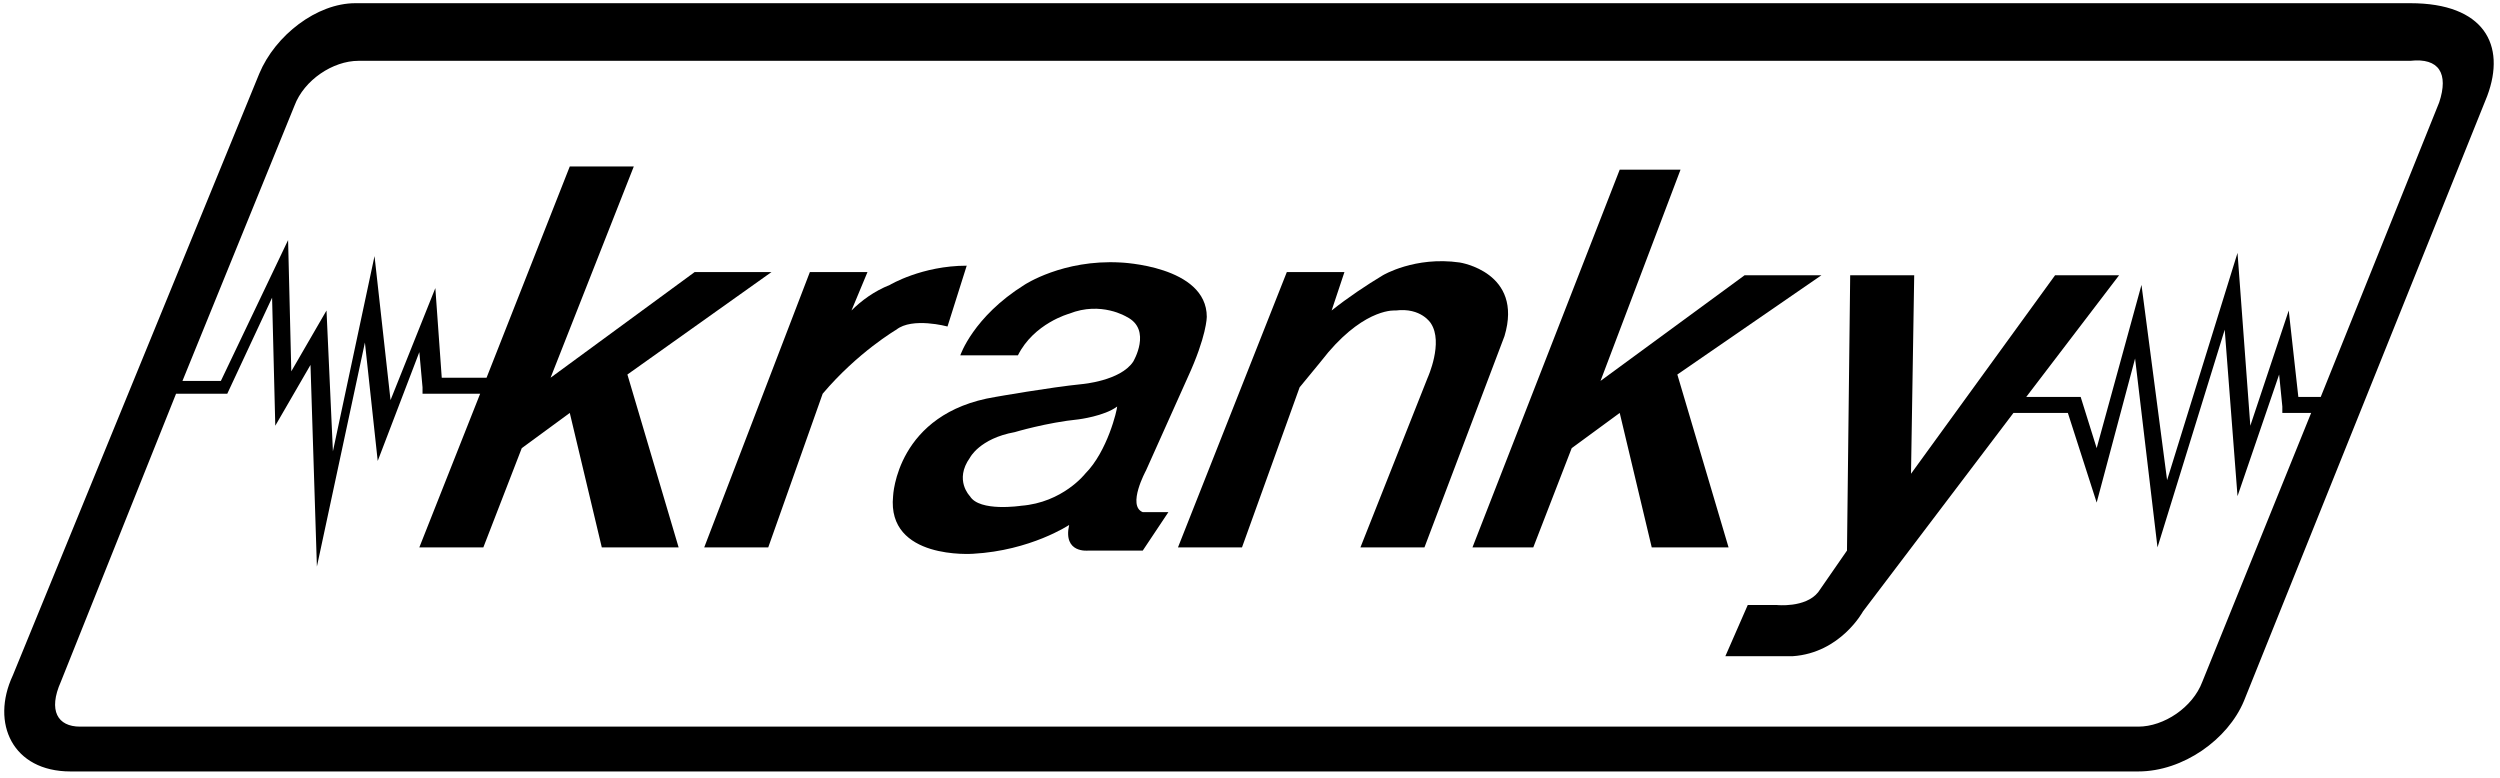
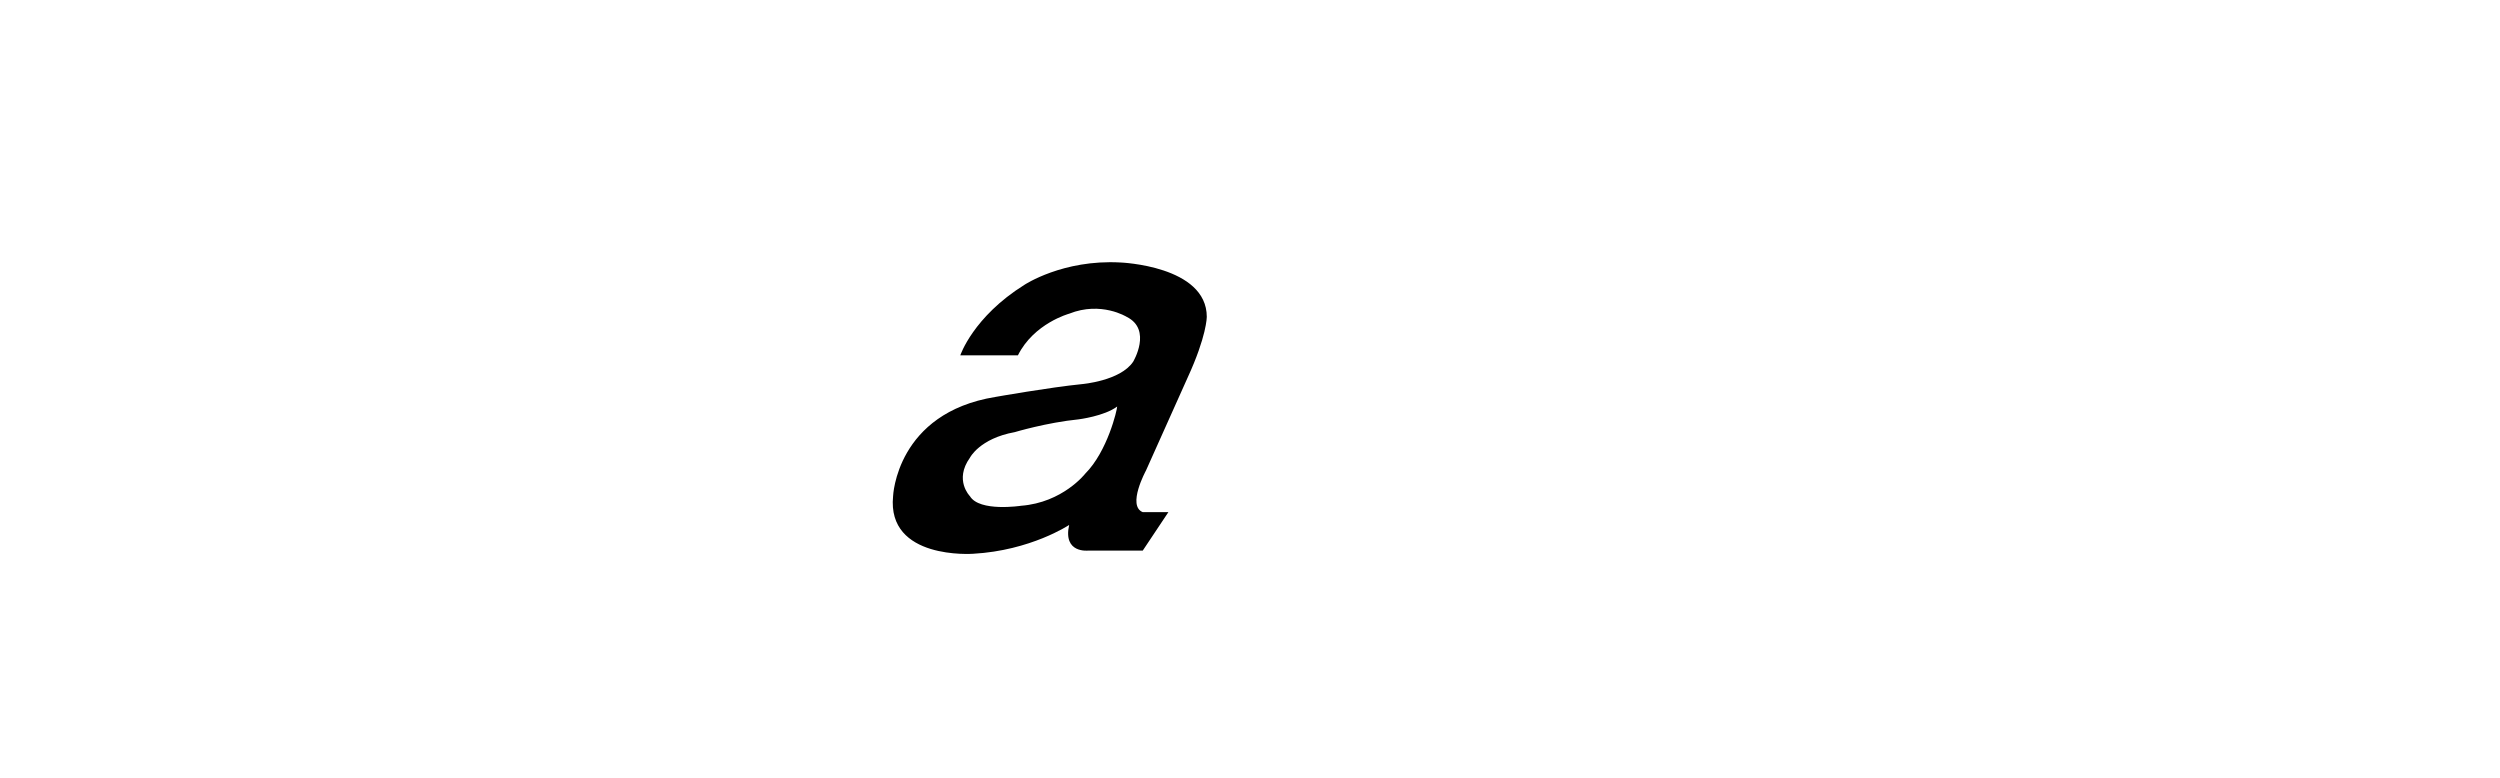
<svg xmlns="http://www.w3.org/2000/svg" version="1.1" viewBox="0 0 78.1 24.3">
  <title>Kranky (record label)</title>
  <desc>American record label based in Chicago, Illinois</desc>
  <g>
    <g>
-       <polygon points="50,11.9 52.5,5.3 50.6,5.3 46,17.1 47.9,17.1 49.1,14 50.6,12.9 51.6,17.1 54,17.1 52.4,11.7 56.9,8.6 54.5,8.6" />
-       <path d="M29.6,10.2l0.6-1.9c-1.4,0-2.4,0.6-2.4,0.6c-0.5,0.2-0.9,0.5-1.2,0.8l0.5-1.2h-1.8l-3.3,8.6h2l1.7-4.8c1.1-1.3,2.3-2,2.3-2C28.5,9.9,29.6,10.2,29.6,10.2z" />
-       <path d="M45.6,8.2c-1.4-0.2-2.4,0.4-2.4,0.4c-0.5,0.3-1.1,0.7-1.6,1.1l0.4-1.2h-1.8l-3.4,8.6h2l1.8-5c0.5-0.6,0.9-1.1,0.9-1.1c1.2-1.4,2.1-1.3,2.1-1.3c0.8-0.1,1.1,0.4,1.1,0.4c0.4,0.6-0.1,1.7-0.1,1.7l-2.1,5.3h2l2.5-6.6C47.6,8.5,45.6,8.2,45.6,8.2z" />
      <path d="M35.8,14.7l1.3-2.9c0.6-1.3,0.6-1.9,0.6-1.9C37.7,8.3,35,8.2,35,8.2c-1.8-0.1-3,0.7-3,0.7c-1.6,1-2,2.2-2,2.2h1.8c0.5-1,1.6-1.3,1.6-1.3c1-0.4,1.8,0.1,1.8,0.1c0.8,0.4,0.2,1.4,0.2,1.4c-0.4,0.6-1.6,0.7-1.6,0.7c-1,0.1-2.7,0.4-2.7,0.4c-3.1,0.5-3.2,3.1-3.2,3.1c-0.2,2,2.5,1.8,2.5,1.8c1.8-0.1,3-0.9,3-0.9c-0.2,0.9,0.6,0.8,0.6,0.8h1.7l0.8-1.2h-0.8C35.2,15.8,35.8,14.7,35.8,14.7zM33.9,14.8c0,0-0.7,0.9-2,1c0,0-1.3,0.2-1.6-0.3c0,0-0.5-0.5,0-1.2c0,0,0.3-0.6,1.4-0.8c0,0,1-0.3,2-0.4c0,0,0.8-0.1,1.2-0.4C34.9,12.8,34.6,14.1,33.9,14.8z" />
-       <path d="M75.3,0.1H11.1c-1.2,0-2.5,1-3,2.2L0.4,21.1c-0.7,1.5,0,3,1.8,3h64.6c1.4,0,2.8-1,3.3-2.2l7.6-18.9C78.3,1.4,77.6,0.1,75.3,0.1zM76.2,3.2l-3.7,9.2l-0.7,0l-0.3-2.7l-1.2,3.6l-0.4-5.4L67.7,15l-0.8-6.1L65.5,14L65,12.4h-1.7l2.9-3.8h-2l-4.5,6.2l0.1-6.2h-2l-0.1,8.6l-0.9,1.3c-0.4,0.5-1.3,0.4-1.3,0.4h-0.9l-0.7,1.6H56c1.5-0.1,2.2-1.4,2.2-1.4l4.7-6.2h1.7l0.9,2.8l1.2-4.5l0.7,5.9l2.1-6.8l0.4,5.2l1.3-3.8l0.1,1l0,0.2l0.9,0l-3.4,8.4c-0.3,0.8-1.2,1.4-2,1.4H2.5c-0.7,0-1-0.5-0.6-1.4l3.6-9h1.6l1.4-3l0.1,4l1.1-1.9l0.2,6.3l1.5-7l0.4,3.7l1.3-3.4l0.1,1.1l0,0.2H15l-1.9,4.8h2l1.2-3.1l1.5-1.1l1,4.2h2.4l-1.6-5.4l4.5-3.2h-2.4l-4.5,3.3l2.6-6.6h-2l-2.6,6.6h-1.4L13.6,9l-1.4,3.5l-0.5-4.5l-1.3,6.1l-0.2-4.4l-1.1,1.9L9,7.5l-2.1,4.4H5.7l3.5-8.6c0.3-0.8,1.2-1.4,2-1.4h64.1C76.2,1.8,76.5,2.3,76.2,3.2z" />
    </g>
  </g>
</svg>